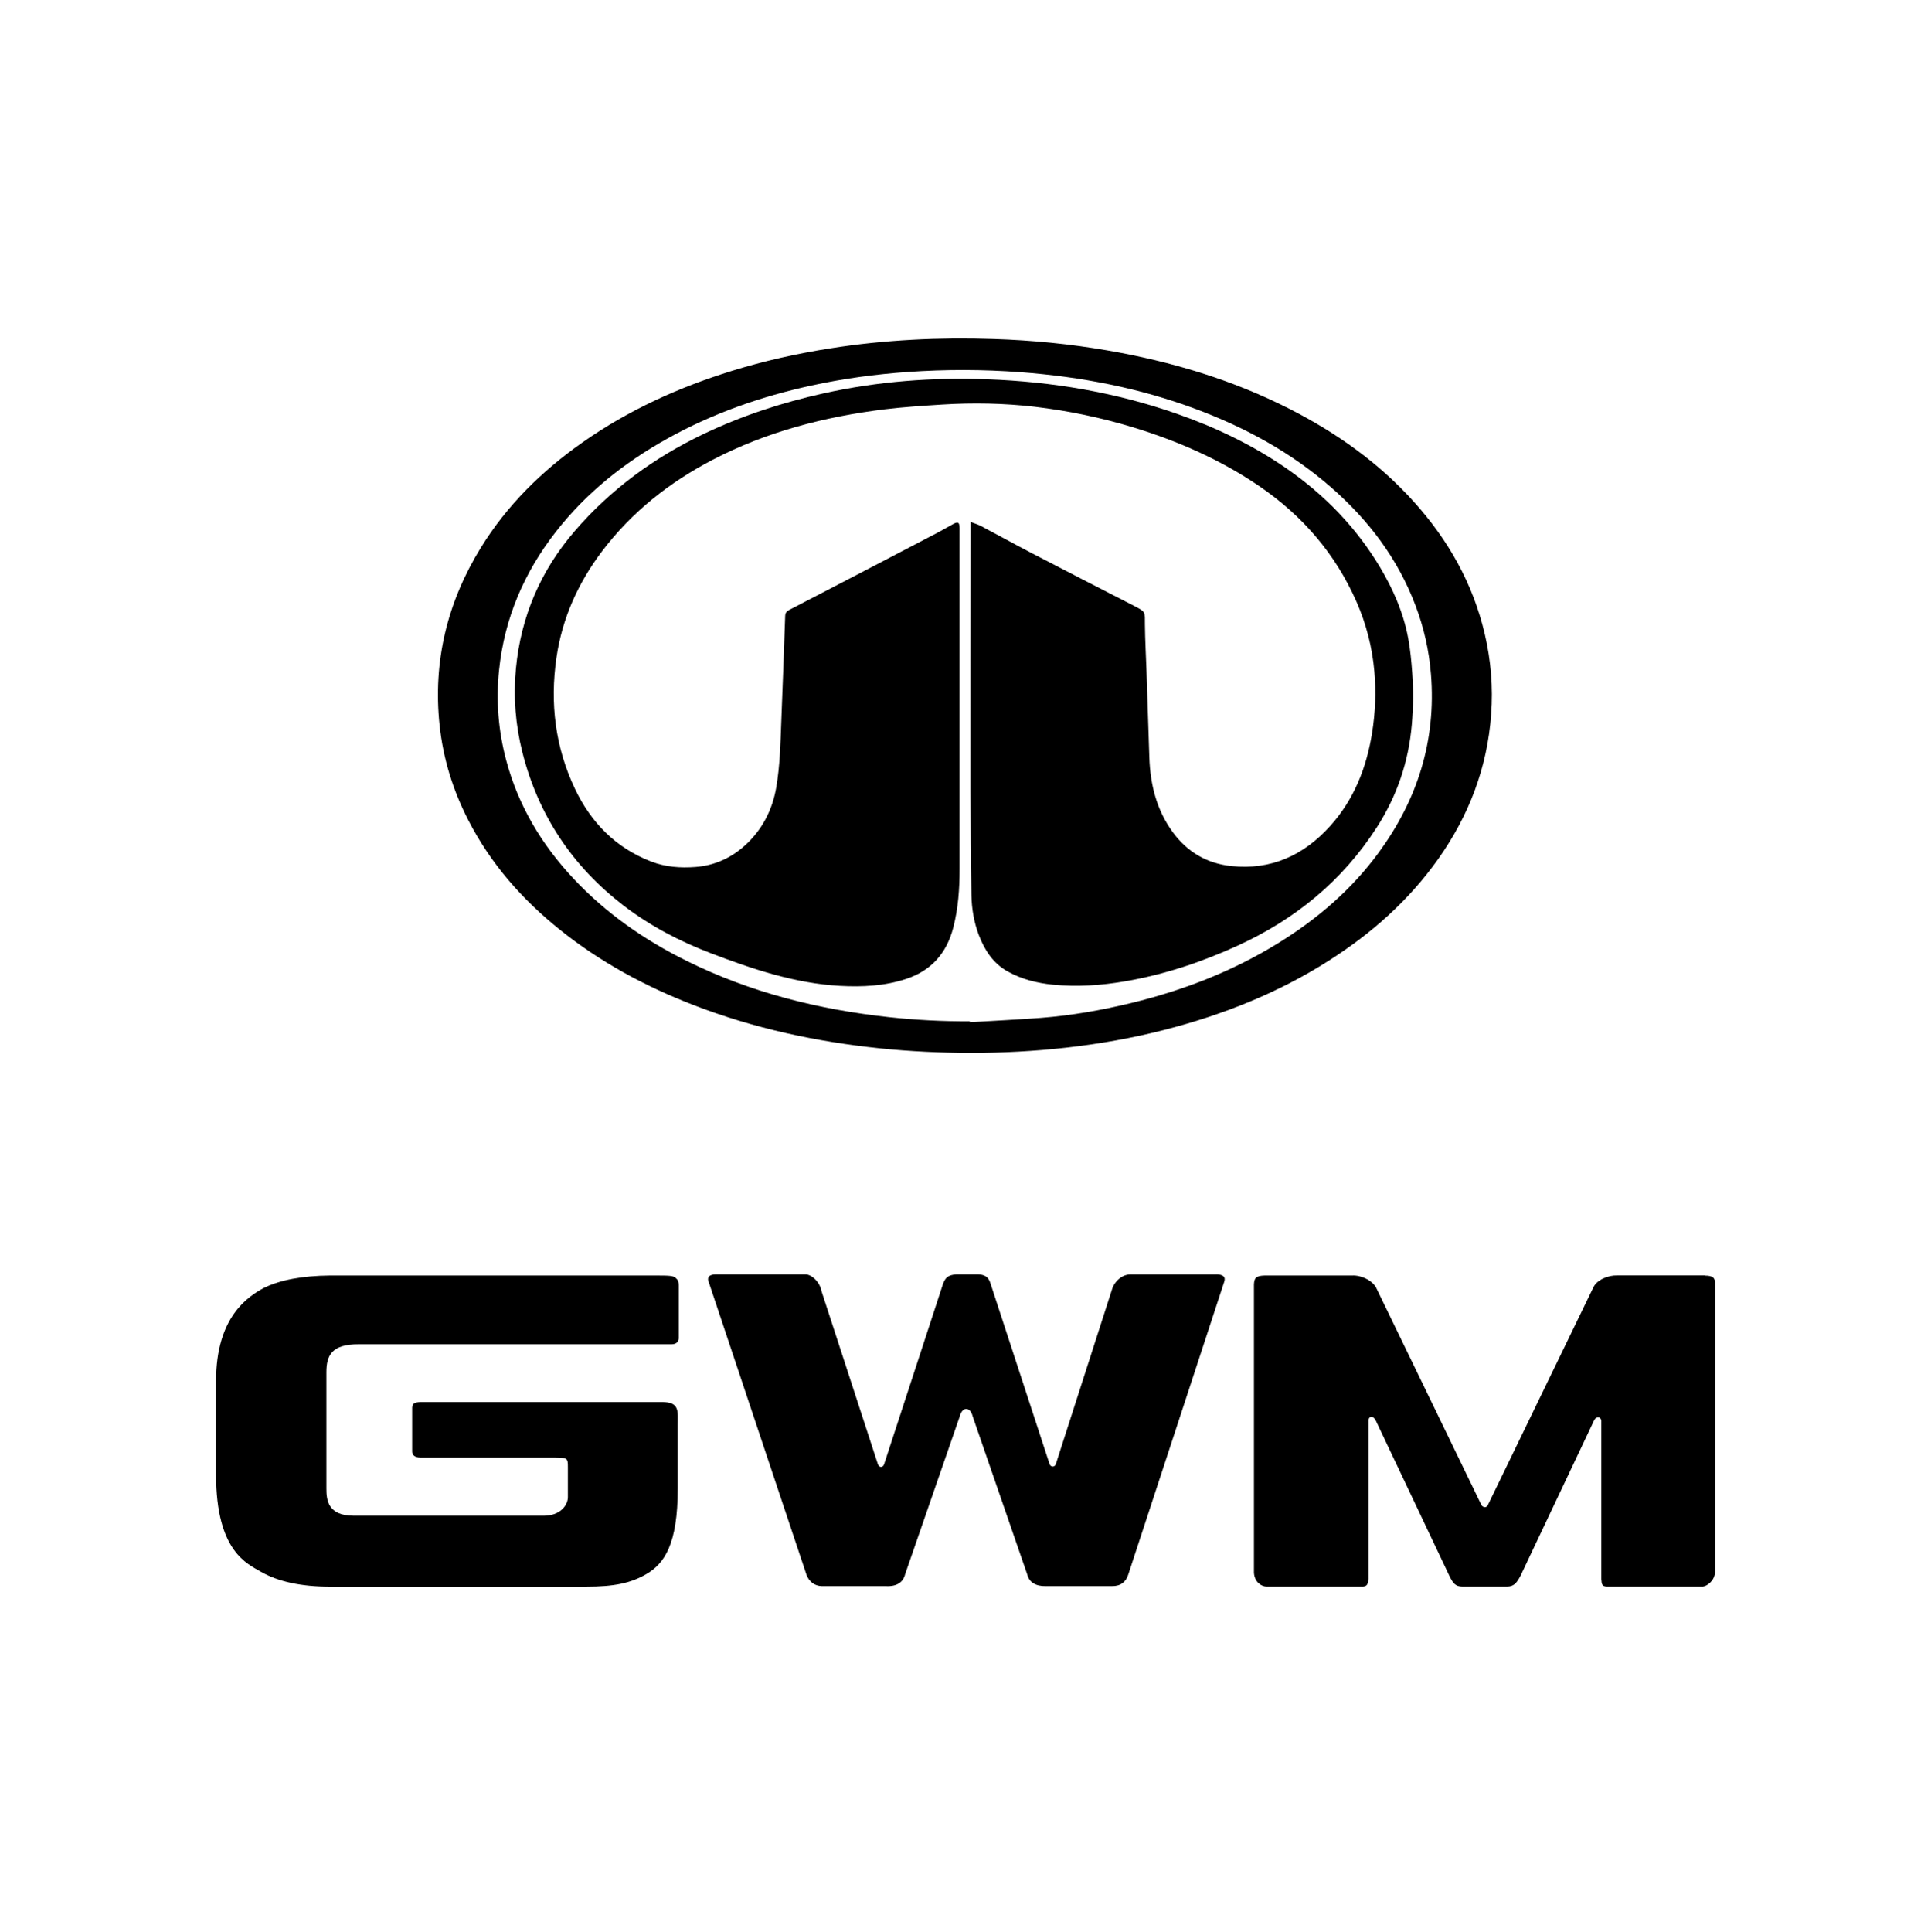
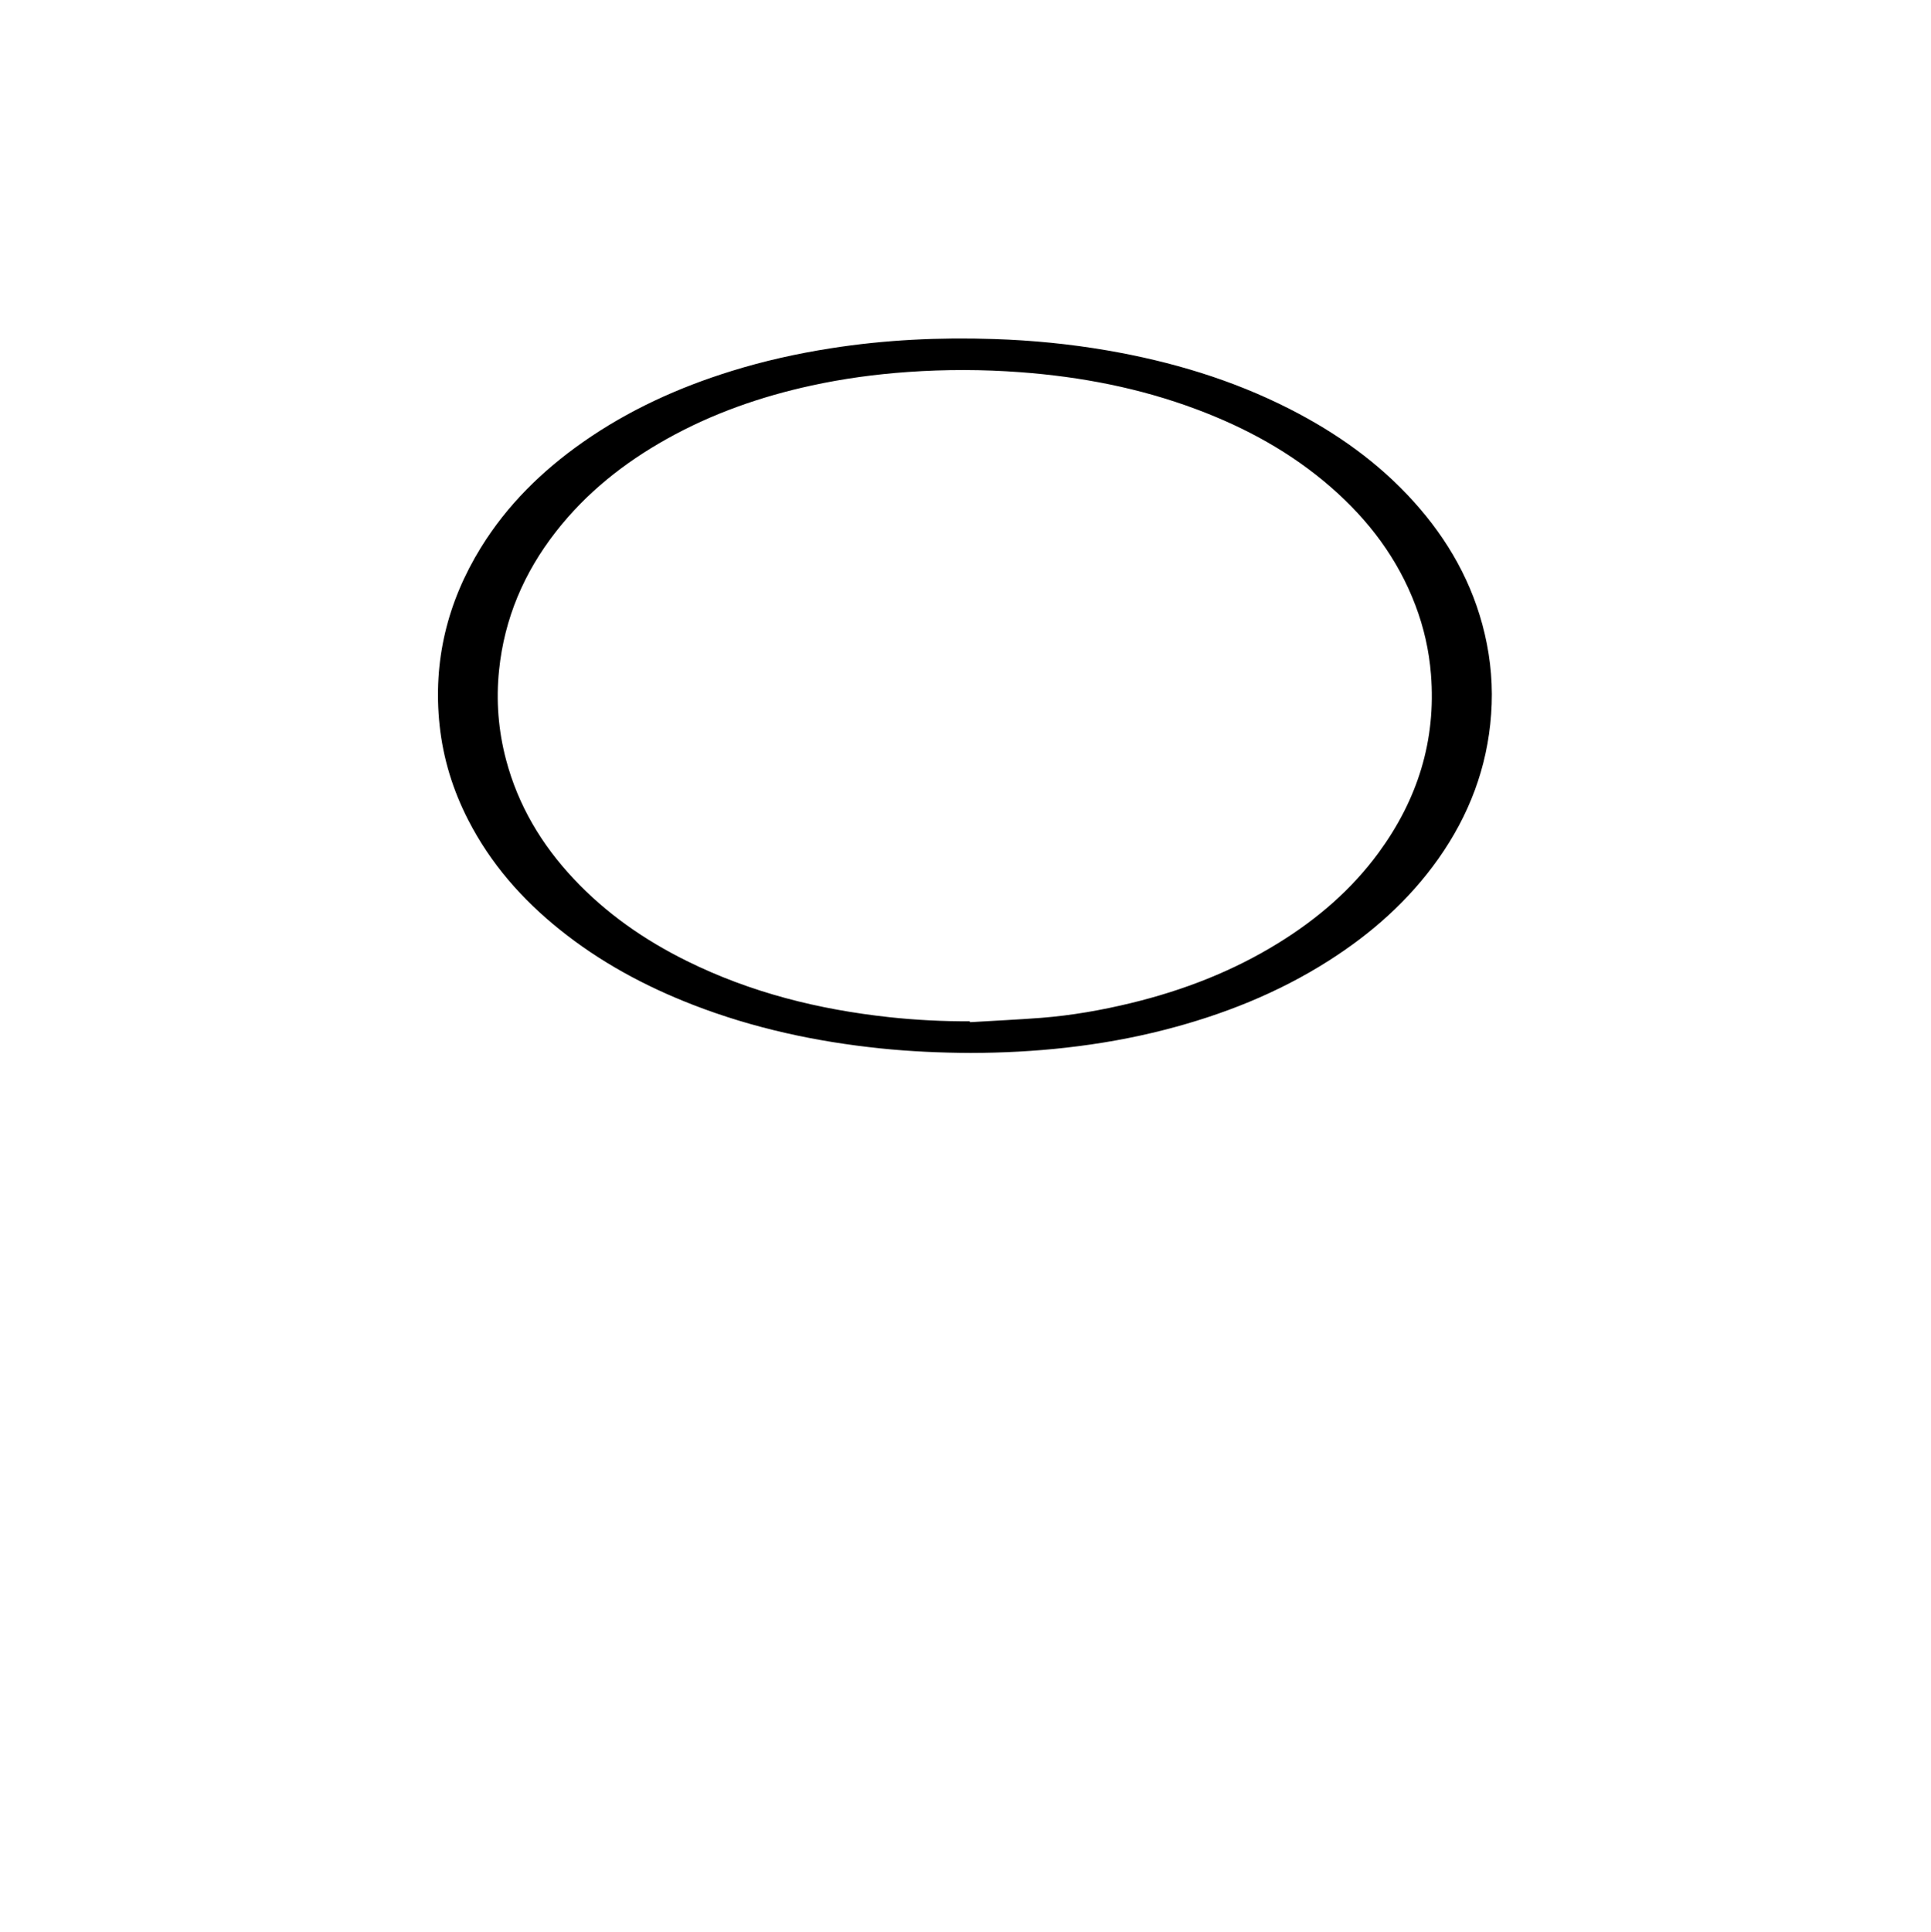
<svg xmlns="http://www.w3.org/2000/svg" id="Layer_1" data-name="Layer 1" viewBox="0 0 253.09 253.19">
  <defs>
    <style>
      .cls-1 {
        fill: #000;
      }

      .cls-1, .cls-2 {
        stroke-width: 0px;
      }

      .cls-2 {
        fill: #fff;
      }
    </style>
  </defs>
-   <rect class="cls-2" width="253.09" height="253.19" />
-   <path class="cls-1" d="M47,176.17h35.92s5.11,0,5.11,0c.56,0,.93-.3.93-.81v-6.9c0-.68-.21-.78-.41-.99-.29-.29-.88-.31-2.65-.31h-42.67c-3.62.04-6.49.57-8.63,1.62-2.07,1.11-6.28,3.8-6.28,12.16v12.34c0,10.08,4.14,11.67,5.89,12.71,2.26,1.29,5.27,1.94,9.01,1.94h33.6c3.62,0,5.81-.43,7.9-1.65,2.33-1.36,4.11-3.84,4.11-11.2v-8.31c0-1.83.28-3.03-2.05-3.03h-31.69c-.91.04-1,.27-1.07.7v5.78c0,.43.3.79,1.07.79h16.86c2.48,0,2.48-.03,2.48,1.31v3.87c0,1.05-.97,2.45-3.18,2.45h-24.86c-3.44,0-3.61-2.08-3.61-3.56v-15.24c0-2.23.7-3.67,4.21-3.67" />
-   <path class="cls-1" d="M159.38,167.02h-11.19c-1.11-.03-2.18.91-2.49,2.11l-7.29,22.66s-.08.4-.43.4c-.36,0-.45-.42-.45-.42l-7.71-23.57c-.25-.83-.72-1.22-1.87-1.19h-2.57c-1.21.07-1.48.49-1.78,1.24l-7.69,23.54s-.09.45-.44.45-.45-.48-.45-.48l-7.34-22.53c-.21-1.22-1.31-2.22-2.11-2.22h-11.73c-.96,0-1.22.44-.92,1.09l12.8,38.32c.35.86,1.01,1.4,1.96,1.44h8.46c1.41.07,2.24-.51,2.49-1.55l7.16-20.68s.2-.98.85-.98.85.98.85.98l7.16,20.74c.25.97,1.06,1.52,2.42,1.49h8.63c1.16.03,1.89-.54,2.19-1.55l12.55-38.28c.25-.68-.1-1.02-1.06-1.02" />
-   <path class="cls-1" d="M223.42,167.15h-11.5c-1.06-.03-2.62.52-3.1,1.6l-13.86,28.59s-.13.18-.35.18c-.23,0-.42-.23-.42-.23l-13.77-28.42c-.4-.97-1.95-1.78-3.21-1.71h-11.45c-1.21.04-1.36.35-1.41,1.17v37.78c.08,1.25,1,1.81,1.65,1.81h12.67c.6-.07.6-.41.7-1.02v-20.67s-.03-.44.26-.53c.43-.13.7.49.7.49l9.66,20.38c.45.9.77,1.35,1.68,1.35h5.84c.9,0,1.25-.45,1.75-1.35l9.67-20.42s.19-.46.61-.39c.3.05.34.4.34.4v20.79c.05.65.07.97.77.97h12.55c.55-.07,1.51-.75,1.58-1.86v-37.72c.05-.86-.24-1.17-1.35-1.17" />
  <path class="cls-1" d="M127.22,137.99c-3.96-.02-7.91-.19-11.85-.6-8.4-.87-16.61-2.63-24.53-5.7-6.29-2.44-12.19-5.61-17.5-9.88-4.93-3.96-9.05-8.64-11.98-14.36-1.99-3.88-3.27-8-3.74-12.37-.9-8.42,1.01-16.17,5.39-23.29,3.46-5.61,8.04-10.09,13.35-13.82,6.01-4.22,12.59-7.2,19.53-9.35,4.25-1.32,8.57-2.28,12.96-2.97,7.1-1.12,14.25-1.46,21.43-1.22,5,.16,9.96.65,14.89,1.5,8.3,1.44,16.31,3.82,23.87,7.67,6.1,3.11,11.65,7.02,16.29,12.18,4.48,4.98,7.72,10.67,9.27,17.3.81,3.46,1.1,6.97.84,10.52-.5,7.01-2.92,13.29-6.92,18.95-3.88,5.48-8.78,9.8-14.36,13.35-6.68,4.25-13.92,7.11-21.52,9.06-4.25,1.09-8.56,1.85-12.92,2.34-4.15.47-8.32.68-12.5.69M127.11,133.84s0,.08,0,.12c3.12-.19,6.24-.33,9.36-.57,3.98-.31,7.9-1,11.78-1.94,6.84-1.66,13.35-4.17,19.38-7.91,5.04-3.12,9.5-6.94,13.06-11.79,5.08-6.93,7.56-14.67,6.86-23.4-.25-3.11-.93-6.11-2.03-9.01-2.33-6.16-6.16-11.19-11.02-15.44-5.25-4.59-11.24-7.85-17.68-10.26-7.44-2.79-15.16-4.27-23.04-4.86-4.93-.37-9.87-.38-14.81-.03-4.25.3-8.46.87-12.63,1.78-6.62,1.44-12.98,3.66-18.94,6.99-5.6,3.13-10.57,7.06-14.57,12.2-4.14,5.31-6.72,11.31-7.42,18.11-.41,3.97-.1,7.9.92,11.75,1.59,6,4.66,11.11,8.83,15.56,4.28,4.57,9.32,8.06,14.86,10.8,8.39,4.15,17.29,6.36,26.51,7.36,3.52.38,7.05.56,10.59.54" />
-   <path class="cls-1" d="M127.24,68.41c.52.2.95.32,1.34.53,2.18,1.15,4.34,2.35,6.53,3.49,4.49,2.33,8.99,4.65,13.49,6.95,1.62.83,1.45.8,1.46,2.45.02,2.06.14,4.12.21,6.18.13,3.76.25,7.52.37,11.27.12,3.58.97,6.93,3.11,9.83,1.92,2.6,4.5,4.06,7.63,4.39,5.2.55,9.5-1.39,12.99-5.28,3.08-3.43,4.73-7.58,5.46-12.15.43-2.69.54-5.38.3-8.09-.28-3.16-1.06-6.2-2.33-9.1-2.77-6.31-7.07-11.27-12.65-15.1-5.15-3.53-10.78-5.99-16.69-7.79-4.21-1.28-8.49-2.16-12.85-2.68-4.04-.47-8.09-.54-12.14-.29-2.5.16-5.01.32-7.5.62-7.86.97-15.46,2.92-22.57,6.62-5.65,2.95-10.58,6.81-14.49,11.98-3.13,4.14-5.23,8.77-5.98,13.97-.86,5.95-.16,11.72,2.43,17.17,2.13,4.48,5.38,7.74,9.97,9.52,1.9.73,3.84.87,5.83.72,2.49-.19,4.67-1.18,6.51-2.85,2.22-2.03,3.57-4.61,4.08-7.63.48-2.83.54-5.69.65-8.55.18-4.61.35-9.22.51-13.84.01-.41.16-.63.53-.82,6.55-3.39,13.09-6.8,19.63-10.22.63-.33,1.24-.71,1.87-1.04.64-.34.81-.23.83.53,0,.11,0,.22,0,.34,0,14.79,0,29.58,0,44.37,0,2.59-.18,5.15-.83,7.66-.87,3.38-2.91,5.63-6.12,6.7-2.84.95-5.78,1.09-8.74.93-5.9-.33-11.43-2.19-16.92-4.28-4.11-1.57-7.97-3.58-11.48-6.28-6.62-5.1-11.1-11.73-13.2-20-.92-3.62-1.21-7.3-.86-11.01.65-6.88,3.27-12.89,7.72-18.05,4.73-5.49,10.44-9.63,16.89-12.71,5.04-2.4,10.31-4.12,15.73-5.32,7.08-1.57,14.25-2.11,21.48-1.84,8.48.31,16.79,1.71,24.84,4.53,5.08,1.78,9.92,4.09,14.38,7.18,4.95,3.44,9.1,7.69,12.23,12.94,1.71,2.87,3.05,5.93,3.67,9.25.28,1.48.42,3,.53,4.5.17,2.28.15,4.57-.05,6.85-.42,4.89-1.95,9.37-4.58,13.46-4.55,7.07-10.74,12.08-18.22,15.5-4.74,2.17-9.64,3.8-14.76,4.68-3.15.54-6.31.76-9.5.44-2.08-.21-4.07-.7-5.93-1.74-1.9-1.07-2.99-2.76-3.76-4.76-.64-1.68-.93-3.44-.97-5.22-.08-4.57-.11-9.14-.12-13.72,0-11.52,0-23.04.02-34.56v-.66" />
</svg>